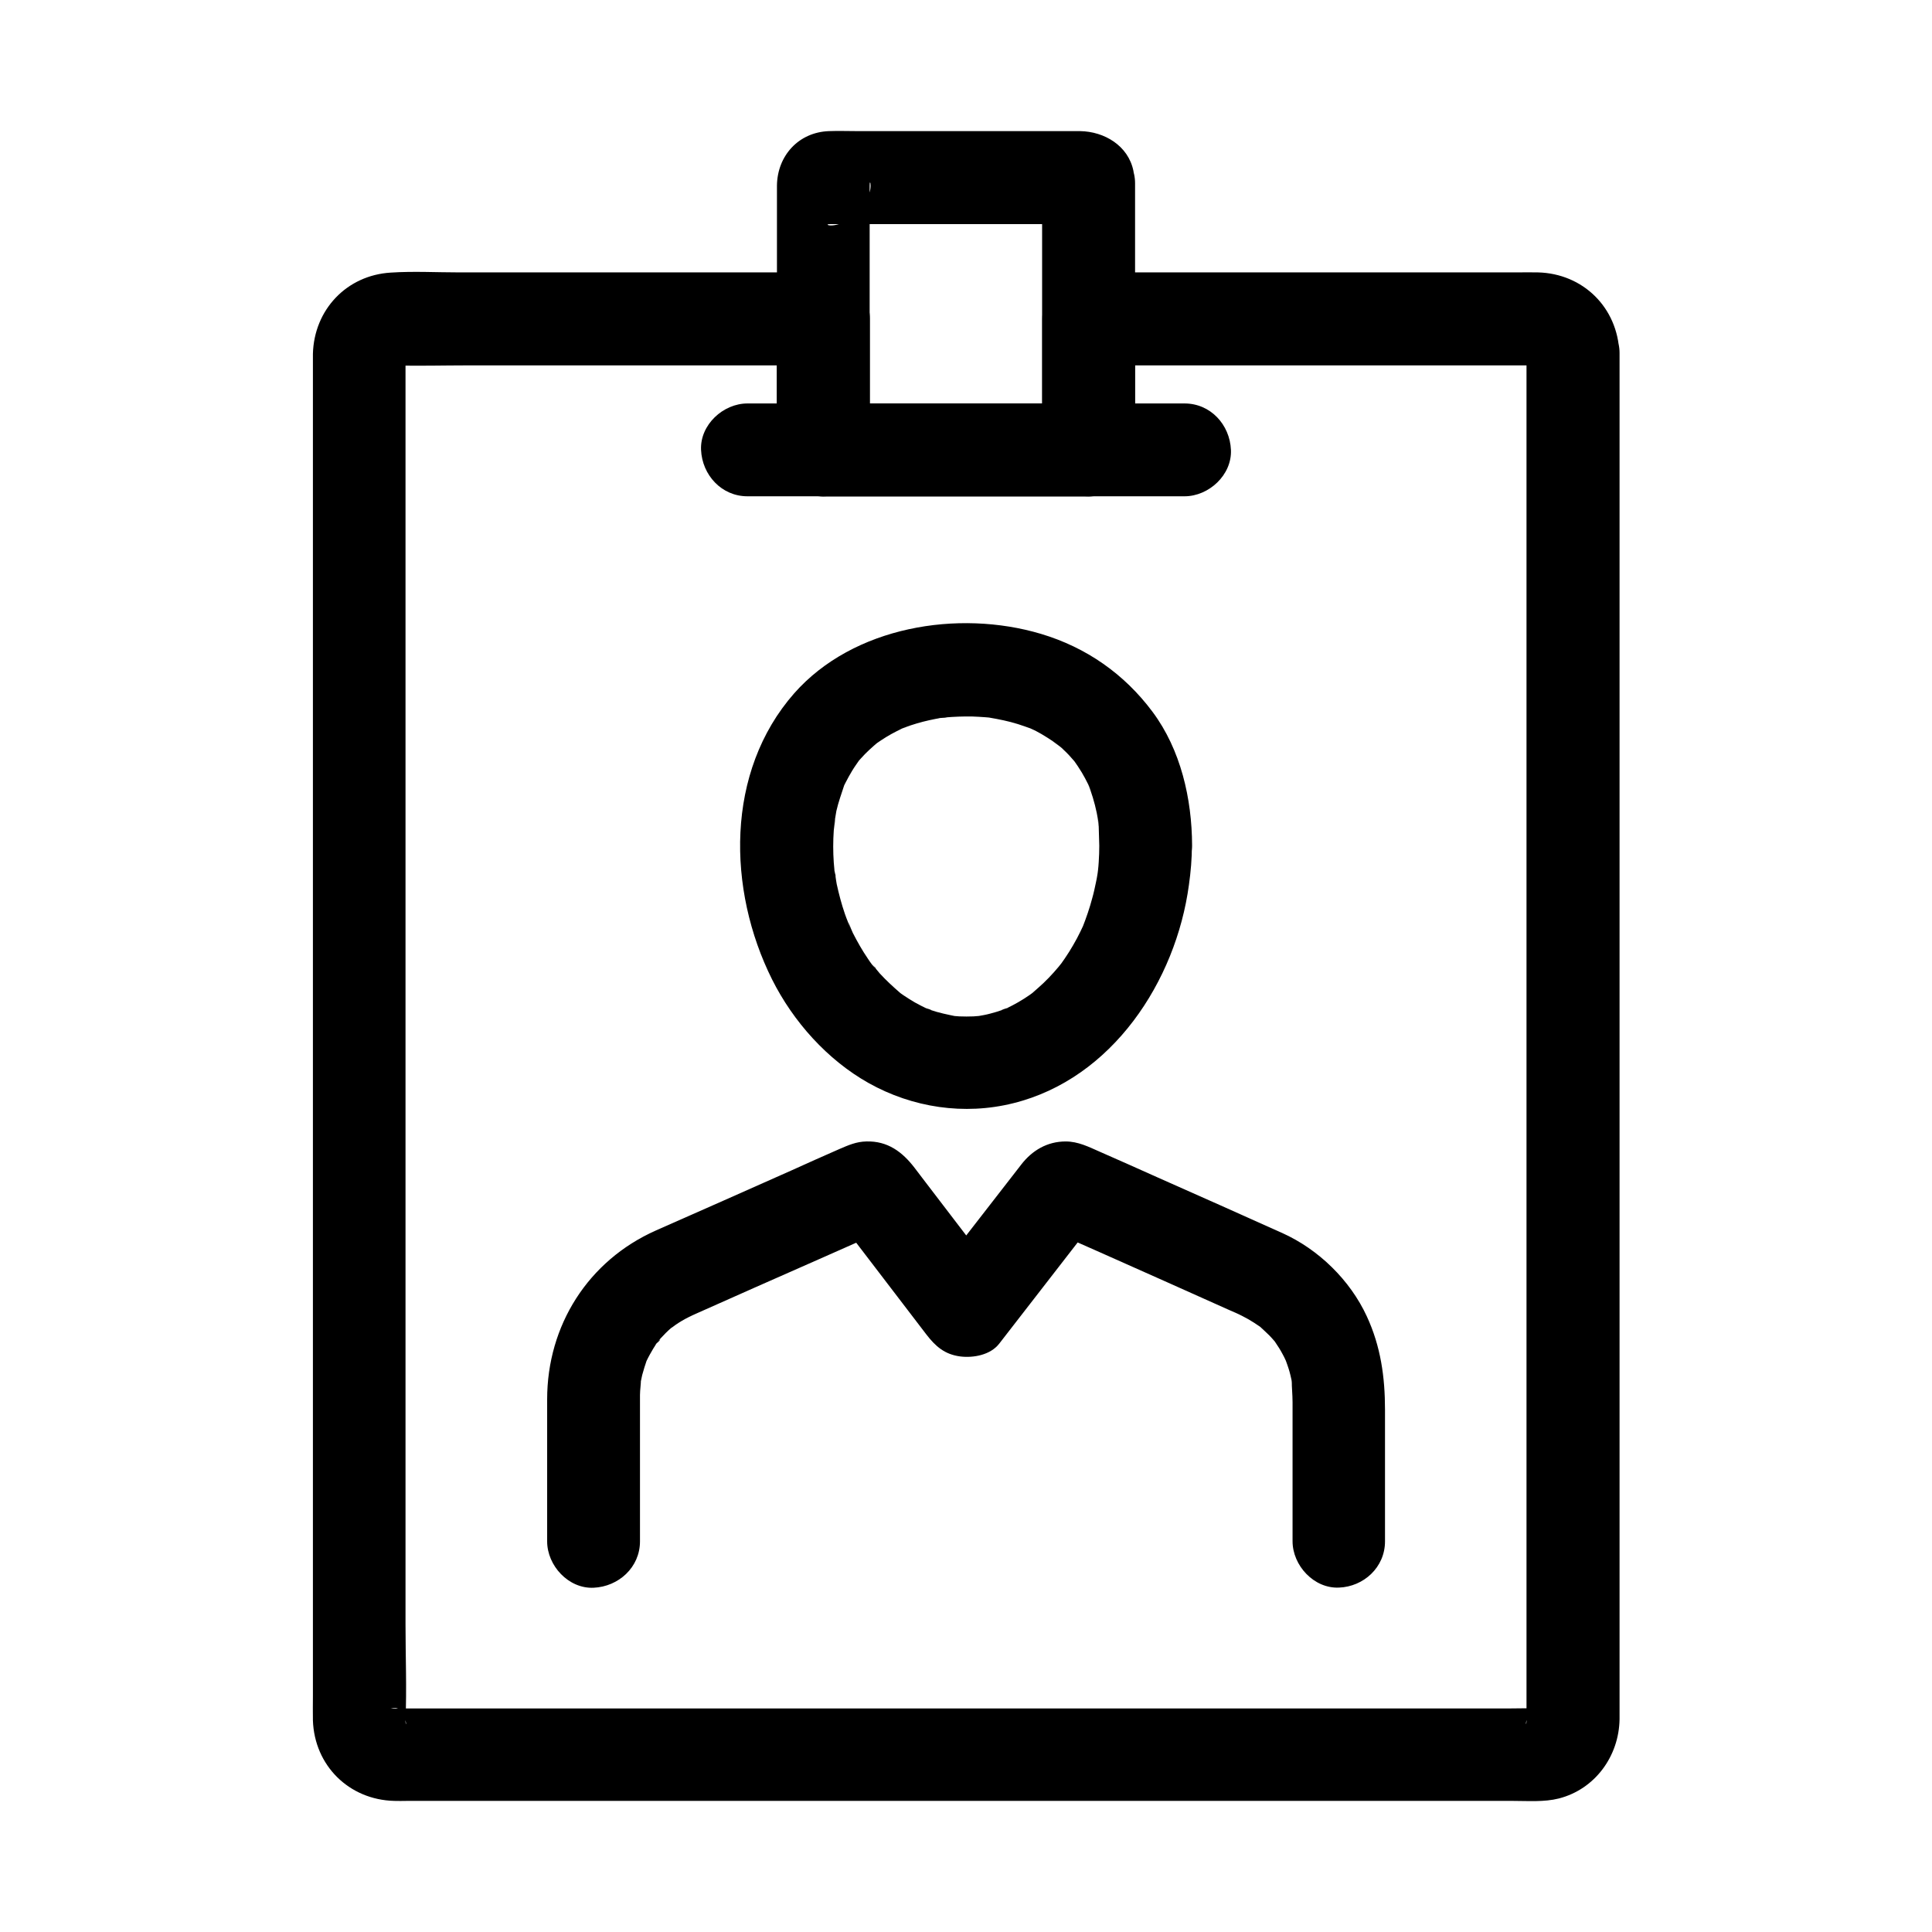
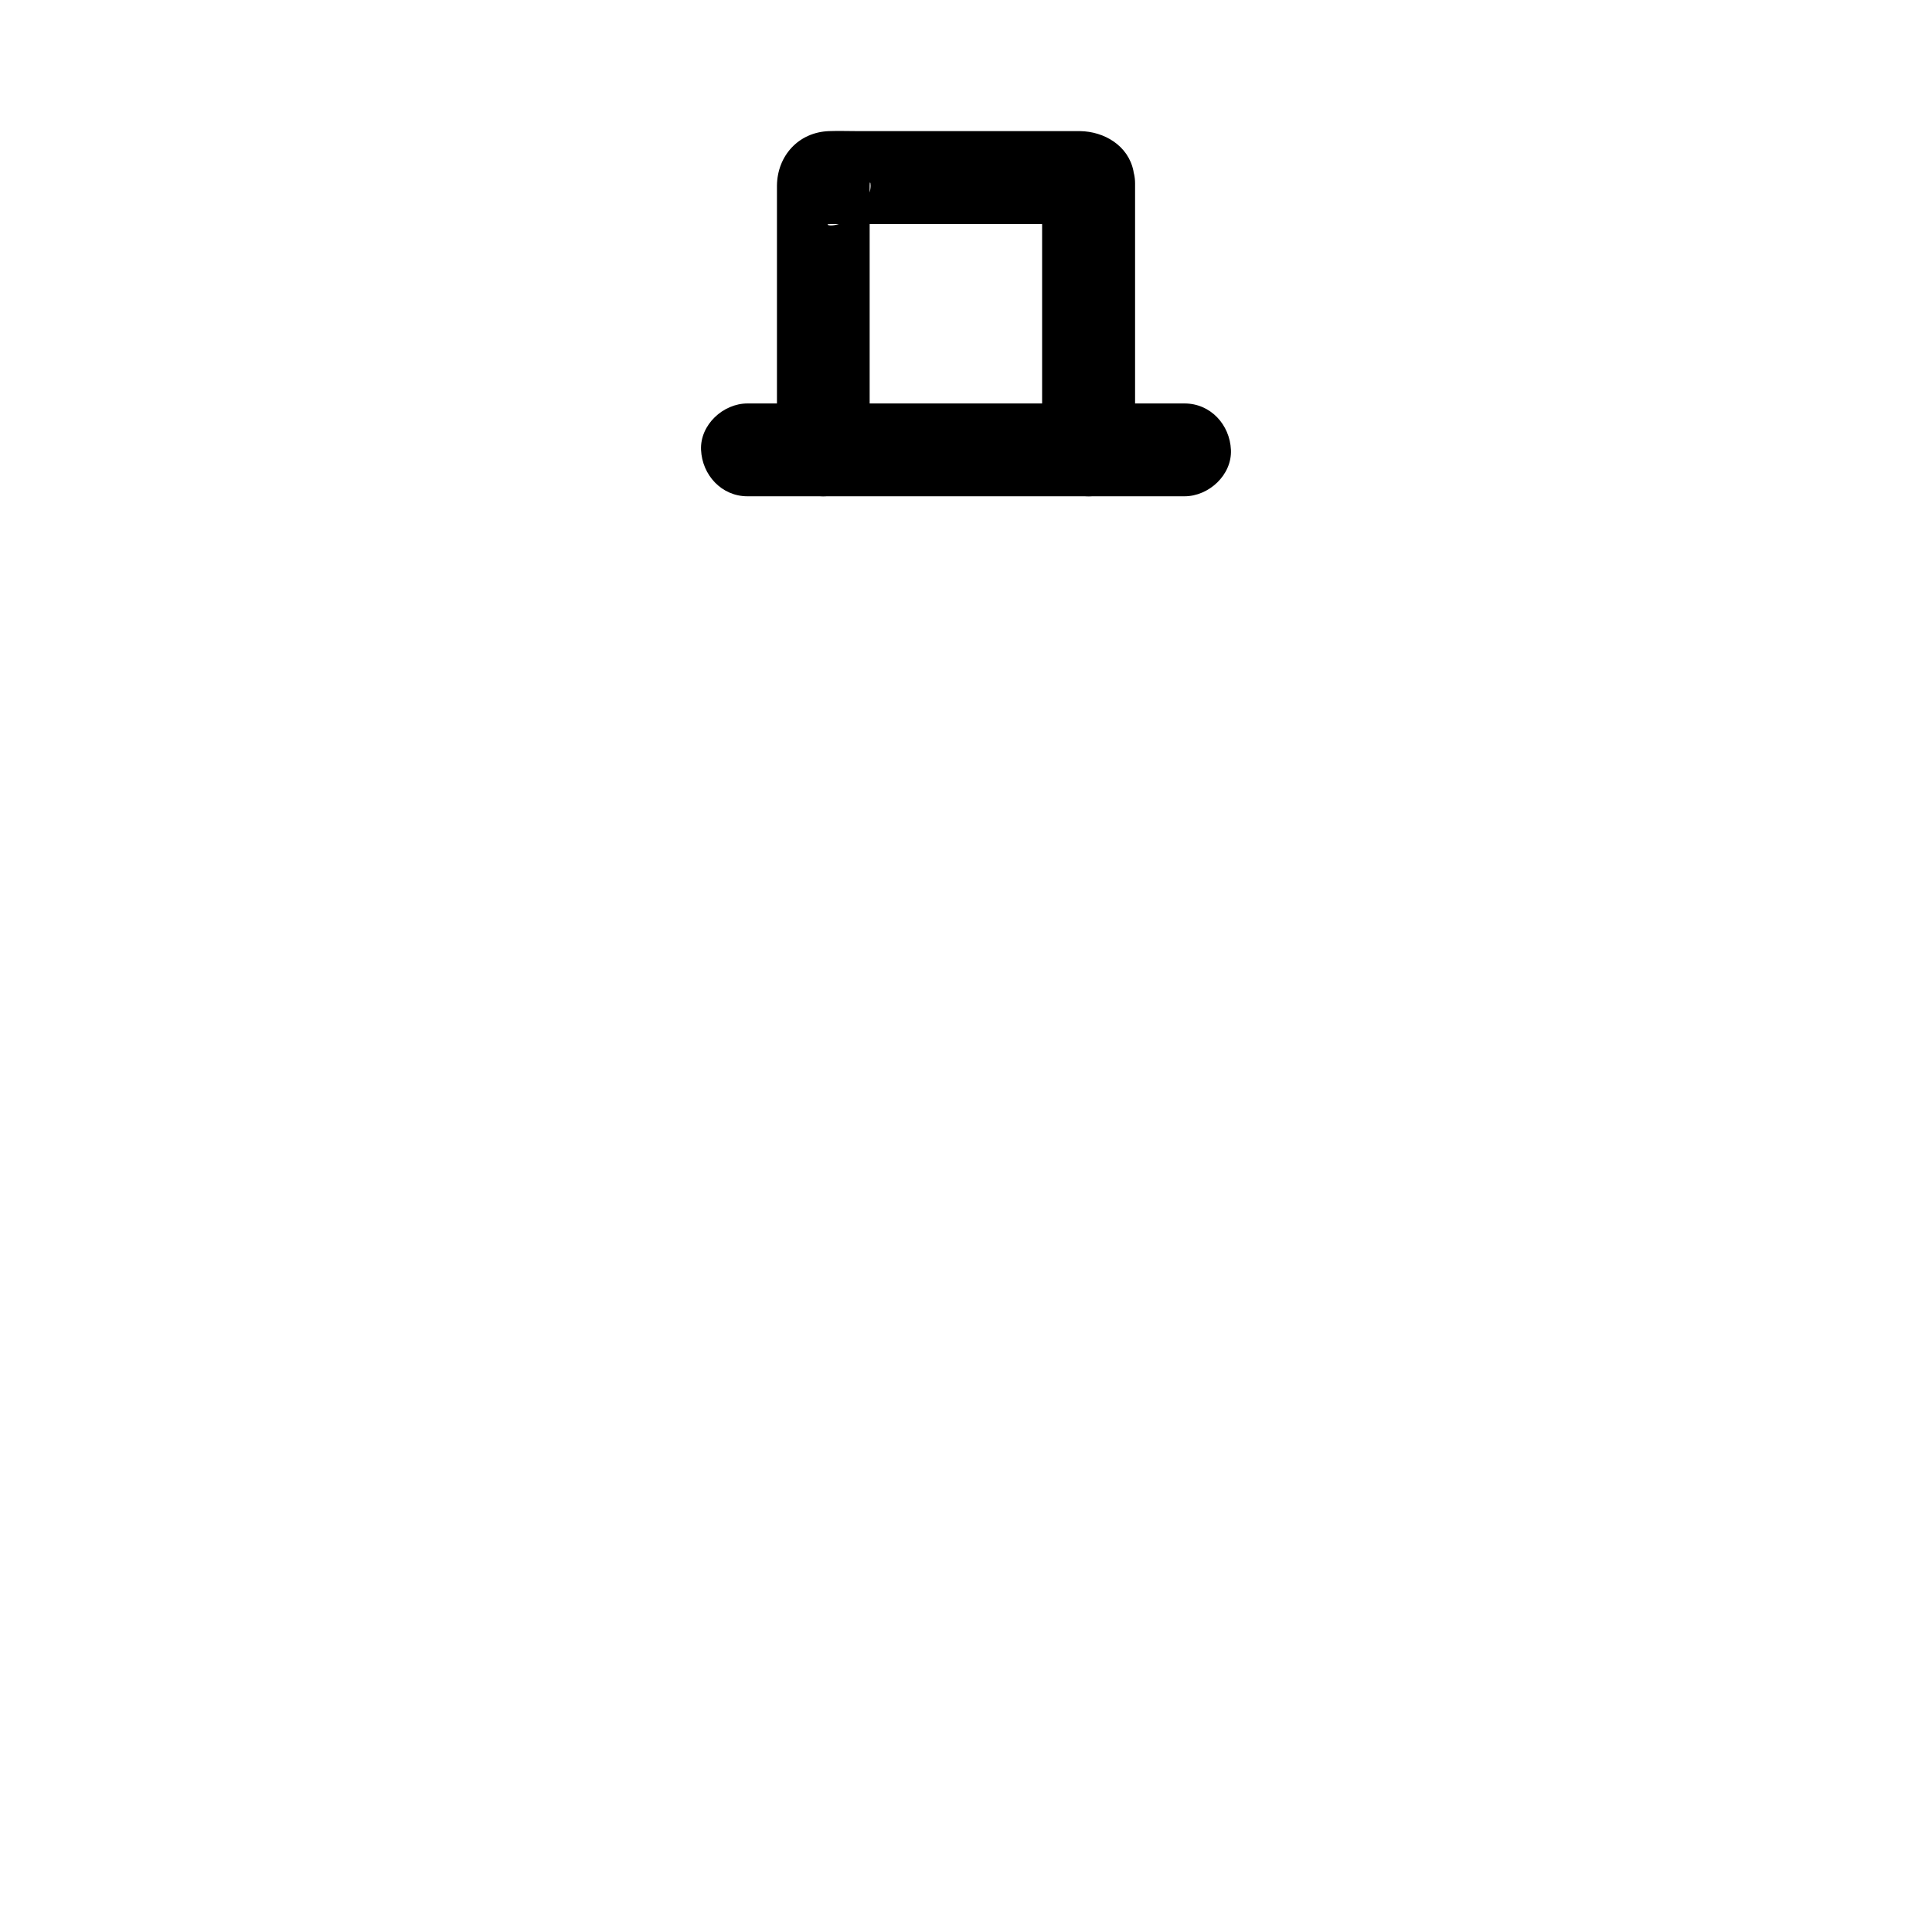
<svg xmlns="http://www.w3.org/2000/svg" fill="#000000" width="800px" height="800px" version="1.1" viewBox="144 144 512 512">
  <g>
-     <path d="m548.54 237.54v23.863 60.023 80.344 83.199 70.258 40.539 3.543 0.59 0.051c0.051 0.984-0.492 1.918 0.246-1.277-0.543 2.312 1.574-2.508 0.344-0.543-1.23 1.969 1.672-1.871 0.641-0.688-1.277 1.379-0.641-0.344 0.789-0.492-0.195 0.098-0.344 0.195-0.543 0.344-1.133 0.59-0.738 0.395 1.18-0.492-2.066 0.688 3 0.051 0.641-0.051-2.461-0.098-4.922 0-7.379 0h-50.578-78.129-82.707-63.516-17.172-3.691c-0.297 0-0.934-0.051-1.133-0.051 2.066-0.395 2.559 0.492 1.328 0.098 0.59 0.246 1.18 0.543 1.723 0.789-0.395-0.195-0.738-0.395-1.133-0.641 0.492 0.395 0.984 0.789 1.477 1.18l-0.887-0.887s2.016 2.559 0.836 0.934c-1.328-1.871 0.836 2.805 0.344 0.543 0.738 3.199 0.195 2.262 0.246 1.277v-0.051c0.344-8.461 0-16.973 0-25.438v-61.008-80.738-83-69.469-39.164-3.102c0-0.246 0.051-0.492 0-0.738-0.098-1.523-0.836 3.148-0.051 0.984-0.246 0.59-0.543 1.18-0.789 1.723 0.195-0.395 0.395-0.738 0.641-1.133-0.148 1.133-1.77 2.066-0.738 1.031 1.672-1.672-2.508 1.672-0.492 0.395 1.918-1.23-2.363 0.836-0.836 0.395 1.523-0.441-3.344 0.051-0.984 0.148h0.098c6.496 0.195 13.086 0 19.582 0h77.934 16.336l-12.301-12.301v34.734c0 6.641 5.656 12.301 12.301 12.301h61.695 8.609c6.641 0 12.301-5.656 12.301-12.301v-34.734l-12.301 12.301h43.395 65.141 9.055 1.672 0.051c1.969-0.098-1.133-0.195-1.277-0.246 2.164 0.297-2.164-1.523-0.543-0.344 1.625 1.18-0.934-0.836-0.934-0.836 0.297 0.297 0.59 0.59 0.887 0.887-0.395-0.492-0.789-0.984-1.18-1.477 0 0.344 1.477 2.262 0.246 0.246-0.441-1.082-0.492-1.18-0.246-0.246-0.195-2.207-0.297-2.652-0.195-1.273 0.246 6.445 5.512 12.594 12.301 12.301 6.445-0.297 12.547-5.41 12.301-12.301-0.441-12.004-9.594-21.059-21.598-21.352-1.871-0.051-3.738 0-5.609 0h-26.668-69.914-16.828c-6.641 0-12.301 5.656-12.301 12.301v34.734l12.301-12.301h-61.695-8.609l12.301 12.301v-34.734c0-6.641-5.656-12.301-12.301-12.301h-57.219-39.312c-6.004 0-12.102-0.344-18.105 0.051-11.711 0.688-20.367 9.84-20.664 21.551v2.856 14.465 56.434 79.016 84.625 73.602 44.723c0 2.117-0.051 4.281 0 6.394 0.395 12.004 9.594 21.059 21.551 21.352 1.082 0.051 2.215 0 3.297 0h44.43 76.406 84.426 67.848 20.074c3.938 0 8.266 0.344 12.152-0.641 9.594-2.461 15.941-11.219 16.09-21.008v-3.102-14.809-56.973-79.262-84.82-73.062-44.082-5.953c0-6.445-5.656-12.594-12.301-12.301-6.746 0.293-12.352 5.359-12.352 12.297z" />
    <path d="m420.17 192.57v61.895 8.758l12.301-12.301h-61.695-8.609c4.082 4.082 8.215 8.215 12.301 12.301v-61.895-6.348-1.77c-0.051-2.508 1.133 1.031-1.23 4.527-1.477 1.477-2.953 2.953-4.43 4.43-3.887 2.609-6.988 1.18-4.723 1.23h1.328 4.871 16.188 36.309 5.902 1.672c2.508-0.098-0.934 1.18-4.527-1.23-1.477-1.477-2.953-2.953-4.43-4.43-0.246-0.641-0.543-1.277-0.789-1.918 1.277 6.297 9.102 10.527 15.152 8.609 6.691-2.164 9.938-8.363 8.609-15.152-1.379-6.691-7.723-10.43-14.121-10.527h-4.133-16.285-38.574c-2.508 0-5.066-0.098-7.578 0-8.07 0.297-13.676 6.543-13.777 14.414v3.836 36.262 29.961c0 6.641 5.656 12.301 12.301 12.301h61.695 8.609c6.641 0 12.301-5.656 12.301-12.301v-61.895-8.758c0-6.445-5.656-12.594-12.301-12.301-6.68 0.297-12.336 5.414-12.336 12.301z" />
    <path d="m457.91 250.92h-25.438c-6.445 0-12.594 5.656-12.301 12.301 0.297 6.641 5.41 12.301 12.301 12.301h25.438c6.445 0 12.594-5.656 12.301-12.301-0.297-6.691-5.41-12.301-12.301-12.301z" />
    <path d="m362.16 250.92h-20.074c-6.445 0-12.594 5.656-12.301 12.301 0.297 6.641 5.41 12.301 12.301 12.301h20.074c6.445 0 12.594-5.656 12.301-12.301-0.297-6.691-5.414-12.301-12.301-12.301z" />
-     <path d="m435.32 368.02c0 1.477-0.051 2.953-0.148 4.43-0.051 0.738-0.098 1.477-0.195 2.215-0.051 0.344-0.344 2.805-0.051 0.543 0.344-2.262-0.051 0.148-0.098 0.543-0.098 0.688-0.246 1.426-0.395 2.117-0.297 1.426-0.59 2.805-0.984 4.184-0.688 2.609-1.574 5.164-2.559 7.676-0.59 1.574 1.328-2.953 0.297-0.688-0.297 0.641-0.59 1.23-0.887 1.871-0.59 1.23-1.23 2.41-1.918 3.59s-1.379 2.312-2.164 3.445c-0.395 0.543-0.738 1.082-1.133 1.625-0.195 0.297-1.574 2.117-0.246 0.344 1.328-1.77-0.051 0-0.297 0.297-0.441 0.492-0.836 0.984-1.277 1.477-0.887 0.984-1.77 1.918-2.707 2.805-0.934 0.887-1.918 1.723-2.856 2.559-1.82 1.574 2.461-1.77 0.492-0.344-0.441 0.297-0.836 0.641-1.277 0.934-1.969 1.379-4.035 2.559-6.199 3.59-0.984 0.441-2.754 0.789 0.688-0.246-0.59 0.195-1.18 0.441-1.723 0.641-1.082 0.395-2.164 0.688-3.246 0.984-1.082 0.297-2.215 0.492-3.344 0.688-2.363 0.441 3.246-0.297 0.789-0.098-0.641 0.051-1.23 0.098-1.871 0.148-1.277 0.051-2.508 0.051-3.789 0-0.641-0.051-1.23-0.098-1.871-0.148-2.312-0.148 2.707 0.492 1.082 0.148-2.363-0.492-4.625-0.934-6.887-1.723-0.59-0.195-1.133-0.492-1.723-0.641 3.445 1.031 1.625 0.688 0.688 0.246-1.031-0.492-2.066-1.031-3.051-1.574-0.984-0.59-1.969-1.18-2.902-1.82-0.543-0.344-1.031-0.738-1.523-1.082-1.871-1.328 2.117 1.77 0.492 0.344-1.871-1.625-3.691-3.297-5.363-5.117-0.789-0.887-1.523-1.918-2.363-2.754 2.41 2.41 0.934 1.23 0.297 0.395-0.395-0.543-0.789-1.082-1.133-1.625-1.477-2.164-2.754-4.43-3.938-6.742-0.492-0.934-1.871-4.969-0.641-1.133-0.441-1.328-1.031-2.609-1.477-3.938-0.887-2.559-1.574-5.215-2.164-7.871-0.246-1.277-0.344-2.656-0.688-3.938 0.887 3.492 0.195 1.379 0.098 0.395-0.051-0.738-0.148-1.477-0.195-2.215-0.195-2.805-0.195-5.656 0-8.461 0.051-1.133 0.887-5.41 0-1.23 0.297-1.328 0.441-2.656 0.688-3.938 0.543-2.41 1.379-4.625 2.117-6.938 0.492-1.523-1.379 3-0.441 0.984 0.246-0.543 0.492-1.082 0.789-1.625 0.543-1.031 1.082-2.066 1.723-3.102 0.59-0.984 1.277-1.918 1.918-2.856 1.328-1.871-2.016 2.41-0.543 0.688 0.297-0.344 0.59-0.738 0.934-1.082 1.426-1.625 3.051-3.051 4.676-4.43 1.723-1.426-2.559 1.82-0.688 0.543 0.441-0.297 0.934-0.641 1.379-0.934 0.887-0.59 1.77-1.133 2.656-1.625 0.934-0.492 1.82-0.984 2.805-1.426 0.887-0.395 2.856-1.031-0.836 0.297 0.543-0.195 1.082-0.441 1.625-0.641 2.117-0.789 4.281-1.426 6.496-1.918 1.082-0.246 2.164-0.441 3.246-0.641 0.984-0.148 3.102-0.148-0.836 0.098 0.59-0.051 1.23-0.148 1.82-0.195 2.41-0.195 4.82-0.297 7.231-0.246 1.133 0.051 2.312 0.098 3.445 0.195 0.641 0.051 1.23 0.098 1.871 0.195 2.312 0.195-3-0.492-0.836-0.098 2.559 0.441 5.066 0.934 7.578 1.723 1.277 0.395 2.559 0.887 3.836 1.328 2.066 0.789-2.461-1.18-1.082-0.441 0.59 0.297 1.23 0.543 1.82 0.836 2.215 1.133 4.184 2.508 6.25 3.836-3.641-2.312-0.195-0.098 0.738 0.738 0.887 0.836 1.77 1.672 2.559 2.609 0.395 0.441 0.738 0.836 1.133 1.277 1.426 1.625-1.723-2.363-0.543-0.688 0.789 1.082 1.523 2.215 2.215 3.344 0.59 1.031 1.18 2.066 1.672 3.102 0.246 0.543 0.492 1.082 0.738 1.625-1.82-3.641-0.441-1.031-0.148-0.098 0.934 2.656 1.625 5.363 2.066 8.117 0.098 0.441 0.148 0.887 0.195 1.328-0.738-4.133-0.148-0.789-0.051 0.195 0.047 1.621 0.094 3.293 0.145 5.016 0.051 6.445 5.609 12.594 12.301 12.301 6.641-0.297 12.348-5.41 12.301-12.301-0.051-12.348-3-25.34-10.48-35.375-7.477-10.035-17.562-17.074-29.57-20.664-21.941-6.543-49.742-1.969-65.387 15.742-18.301 20.812-17.762 52.055-5.856 75.867 5.609 11.168 14.613 21.254 25.535 27.406 11.66 6.543 25.387 8.609 38.375 5.363 26.223-6.496 43.098-32.324 46.543-57.859 0.492-3.492 0.789-6.938 0.789-10.43 0.051-6.445-5.707-12.594-12.301-12.301-6.691 0.242-12.25 5.359-12.25 12.25z" />
-     <path d="m511.04 552.47v-34.883c0-8.66-1.133-16.777-4.82-24.746-4.43-9.594-12.793-17.762-22.434-22.09-10.922-4.922-21.895-9.789-32.867-14.66-5.164-2.312-10.332-4.625-15.5-6.887-2.902-1.277-5.707-2.707-9.004-2.707-4.922 0-8.906 2.41-11.758 6.102-7.773 10.035-15.598 20.074-23.371 30.109 6.445 0.836 12.891 1.672 19.336 2.508-7.086-9.25-14.168-18.547-21.254-27.797-0.984-1.328-2.016-2.609-3-3.938-3.246-4.231-7.133-7.133-12.742-6.988-2.707 0.051-4.773 0.984-7.184 2.016-4.281 1.871-8.562 3.789-12.793 5.707-11.957 5.312-23.91 10.629-35.867 15.891-17.91 7.969-28.781 25.141-28.781 44.723v37.637c0 6.445 5.656 12.594 12.301 12.301 6.641-0.297 12.301-5.41 12.301-12.301v-33.504-5.266c0-1.477 0.297-3 0.246-4.43 0 0.195-0.59 3.148-0.098 1.18 0.148-0.688 0.297-1.379 0.441-2.066 0.344-1.328 0.789-2.656 1.23-3.984 0.789-2.41-1.328 2.656-0.148 0.395 0.297-0.59 0.59-1.23 0.934-1.82 0.543-0.984 1.133-1.969 1.77-2.953 0.688-1.031 1.969-1.723-0.297 0.297 0.492-0.441 0.887-1.082 1.328-1.574 0.934-1.031 1.918-2.016 2.953-2.902 0.195-0.148 0.344-0.297 0.543-0.441 0.984-0.789 0.688-0.59-0.836 0.641 0.492-0.246 0.984-0.688 1.426-0.984 1.082-0.738 2.164-1.379 3.344-1.969 0.789-0.395 1.523-0.738 2.312-1.082 10.332-4.625 20.715-9.199 31.094-13.777 5.461-2.41 10.875-4.82 16.336-7.231 1.031-0.441 2.117-0.887 3.102-1.379-8.562 4.379-17.809-8.66-12.348-1.477 7.527 9.84 15.055 19.68 22.535 29.473 2.461 3.199 4.871 5.312 9.004 5.856 3.492 0.441 8.02-0.395 10.332-3.394 6.84-8.809 13.676-17.613 20.516-26.469 1.23-1.625 2.559-3.199 3.738-4.871 3.051-4.231-16.336-1.277-11.02 1.133 4.379 2.016 8.809 3.938 13.234 5.902 11.512 5.117 22.977 10.234 34.488 15.398 1.133 0.492 2.312 0.984 3.445 1.574 1.082 0.543 2.117 1.133 3.102 1.77 0.59 0.395 1.18 0.789 1.77 1.18 2.117 1.426-2.164-1.918-0.246-0.195 0.836 0.789 1.723 1.574 2.559 2.41 0.492 0.492 0.934 1.031 1.426 1.574 1.426 1.574-1.672-2.461 0.195 0.297 0.641 0.934 1.277 1.918 1.82 2.953 0.344 0.59 0.641 1.23 0.934 1.871 1.133 2.164-0.836-2.262-0.246-0.688 0.441 1.23 0.887 2.41 1.23 3.641 0.195 0.688 0.344 1.379 0.492 2.066 0.246 1.133 0.051 2.856 0.051-0.441 0 2.164 0.246 4.328 0.246 6.445v36.801c0 6.445 5.656 12.594 12.301 12.301 6.543-0.246 12.199-5.363 12.199-12.254z" />
  </g>
</svg>